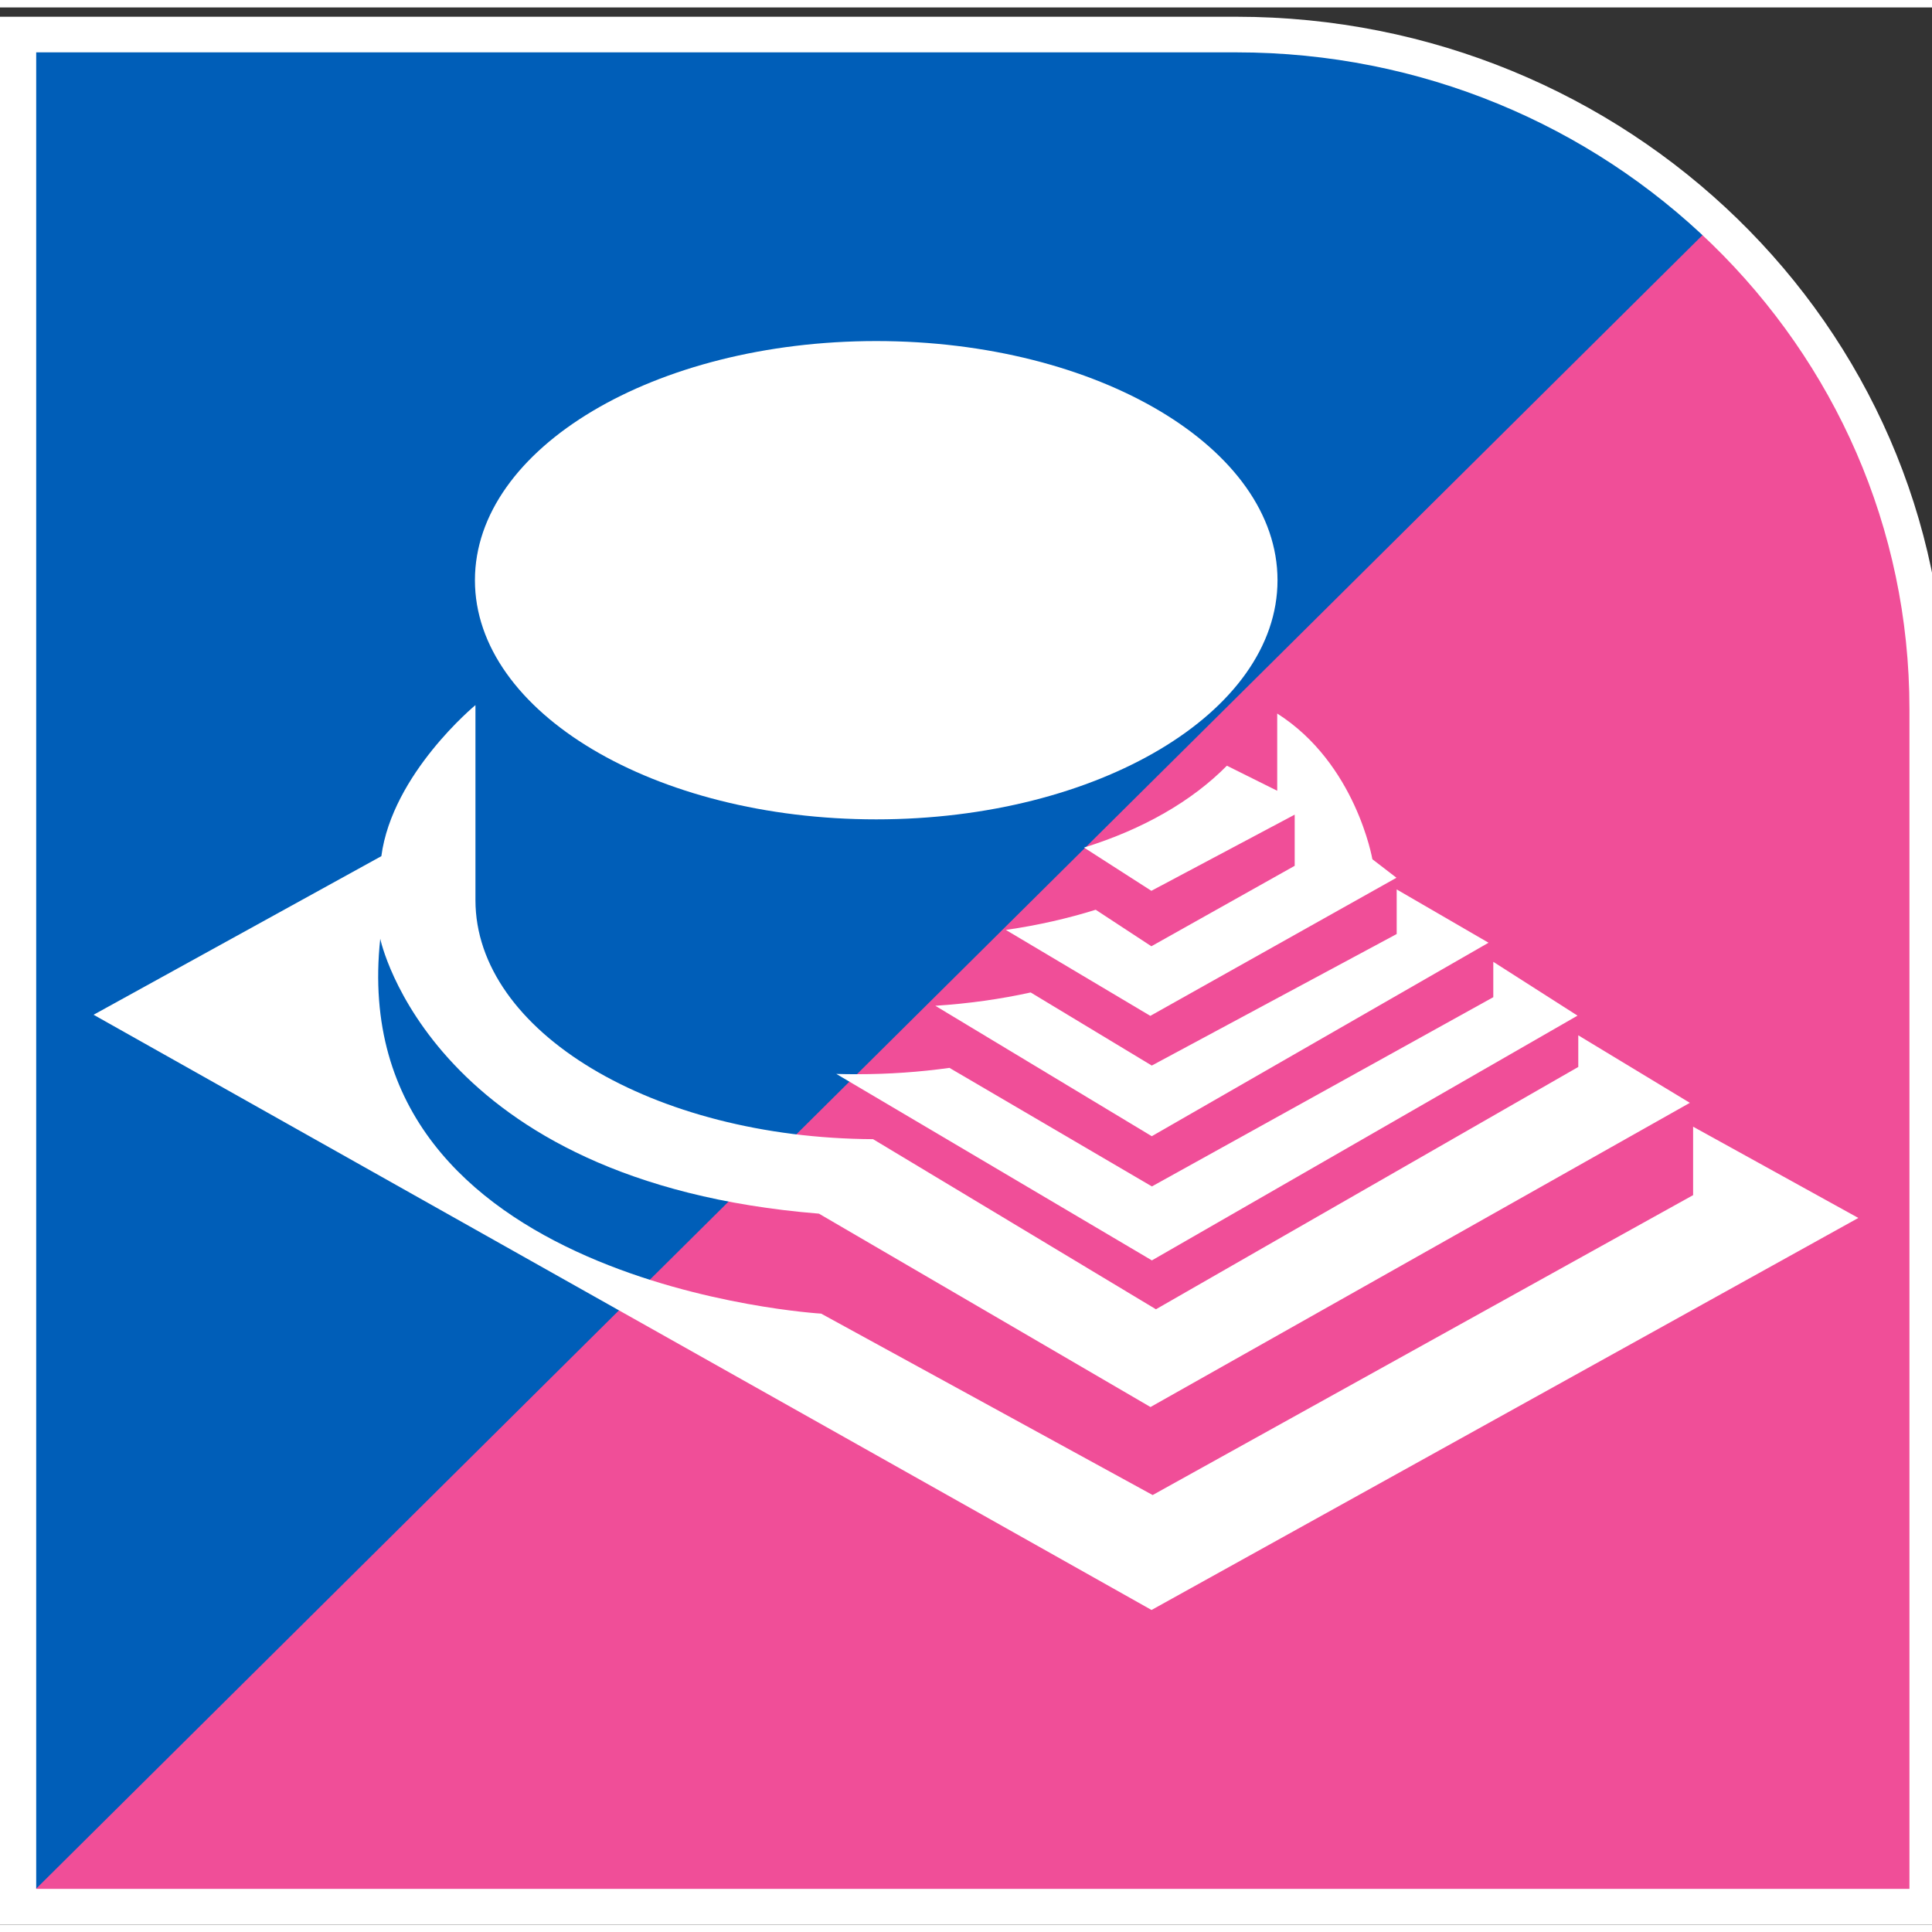
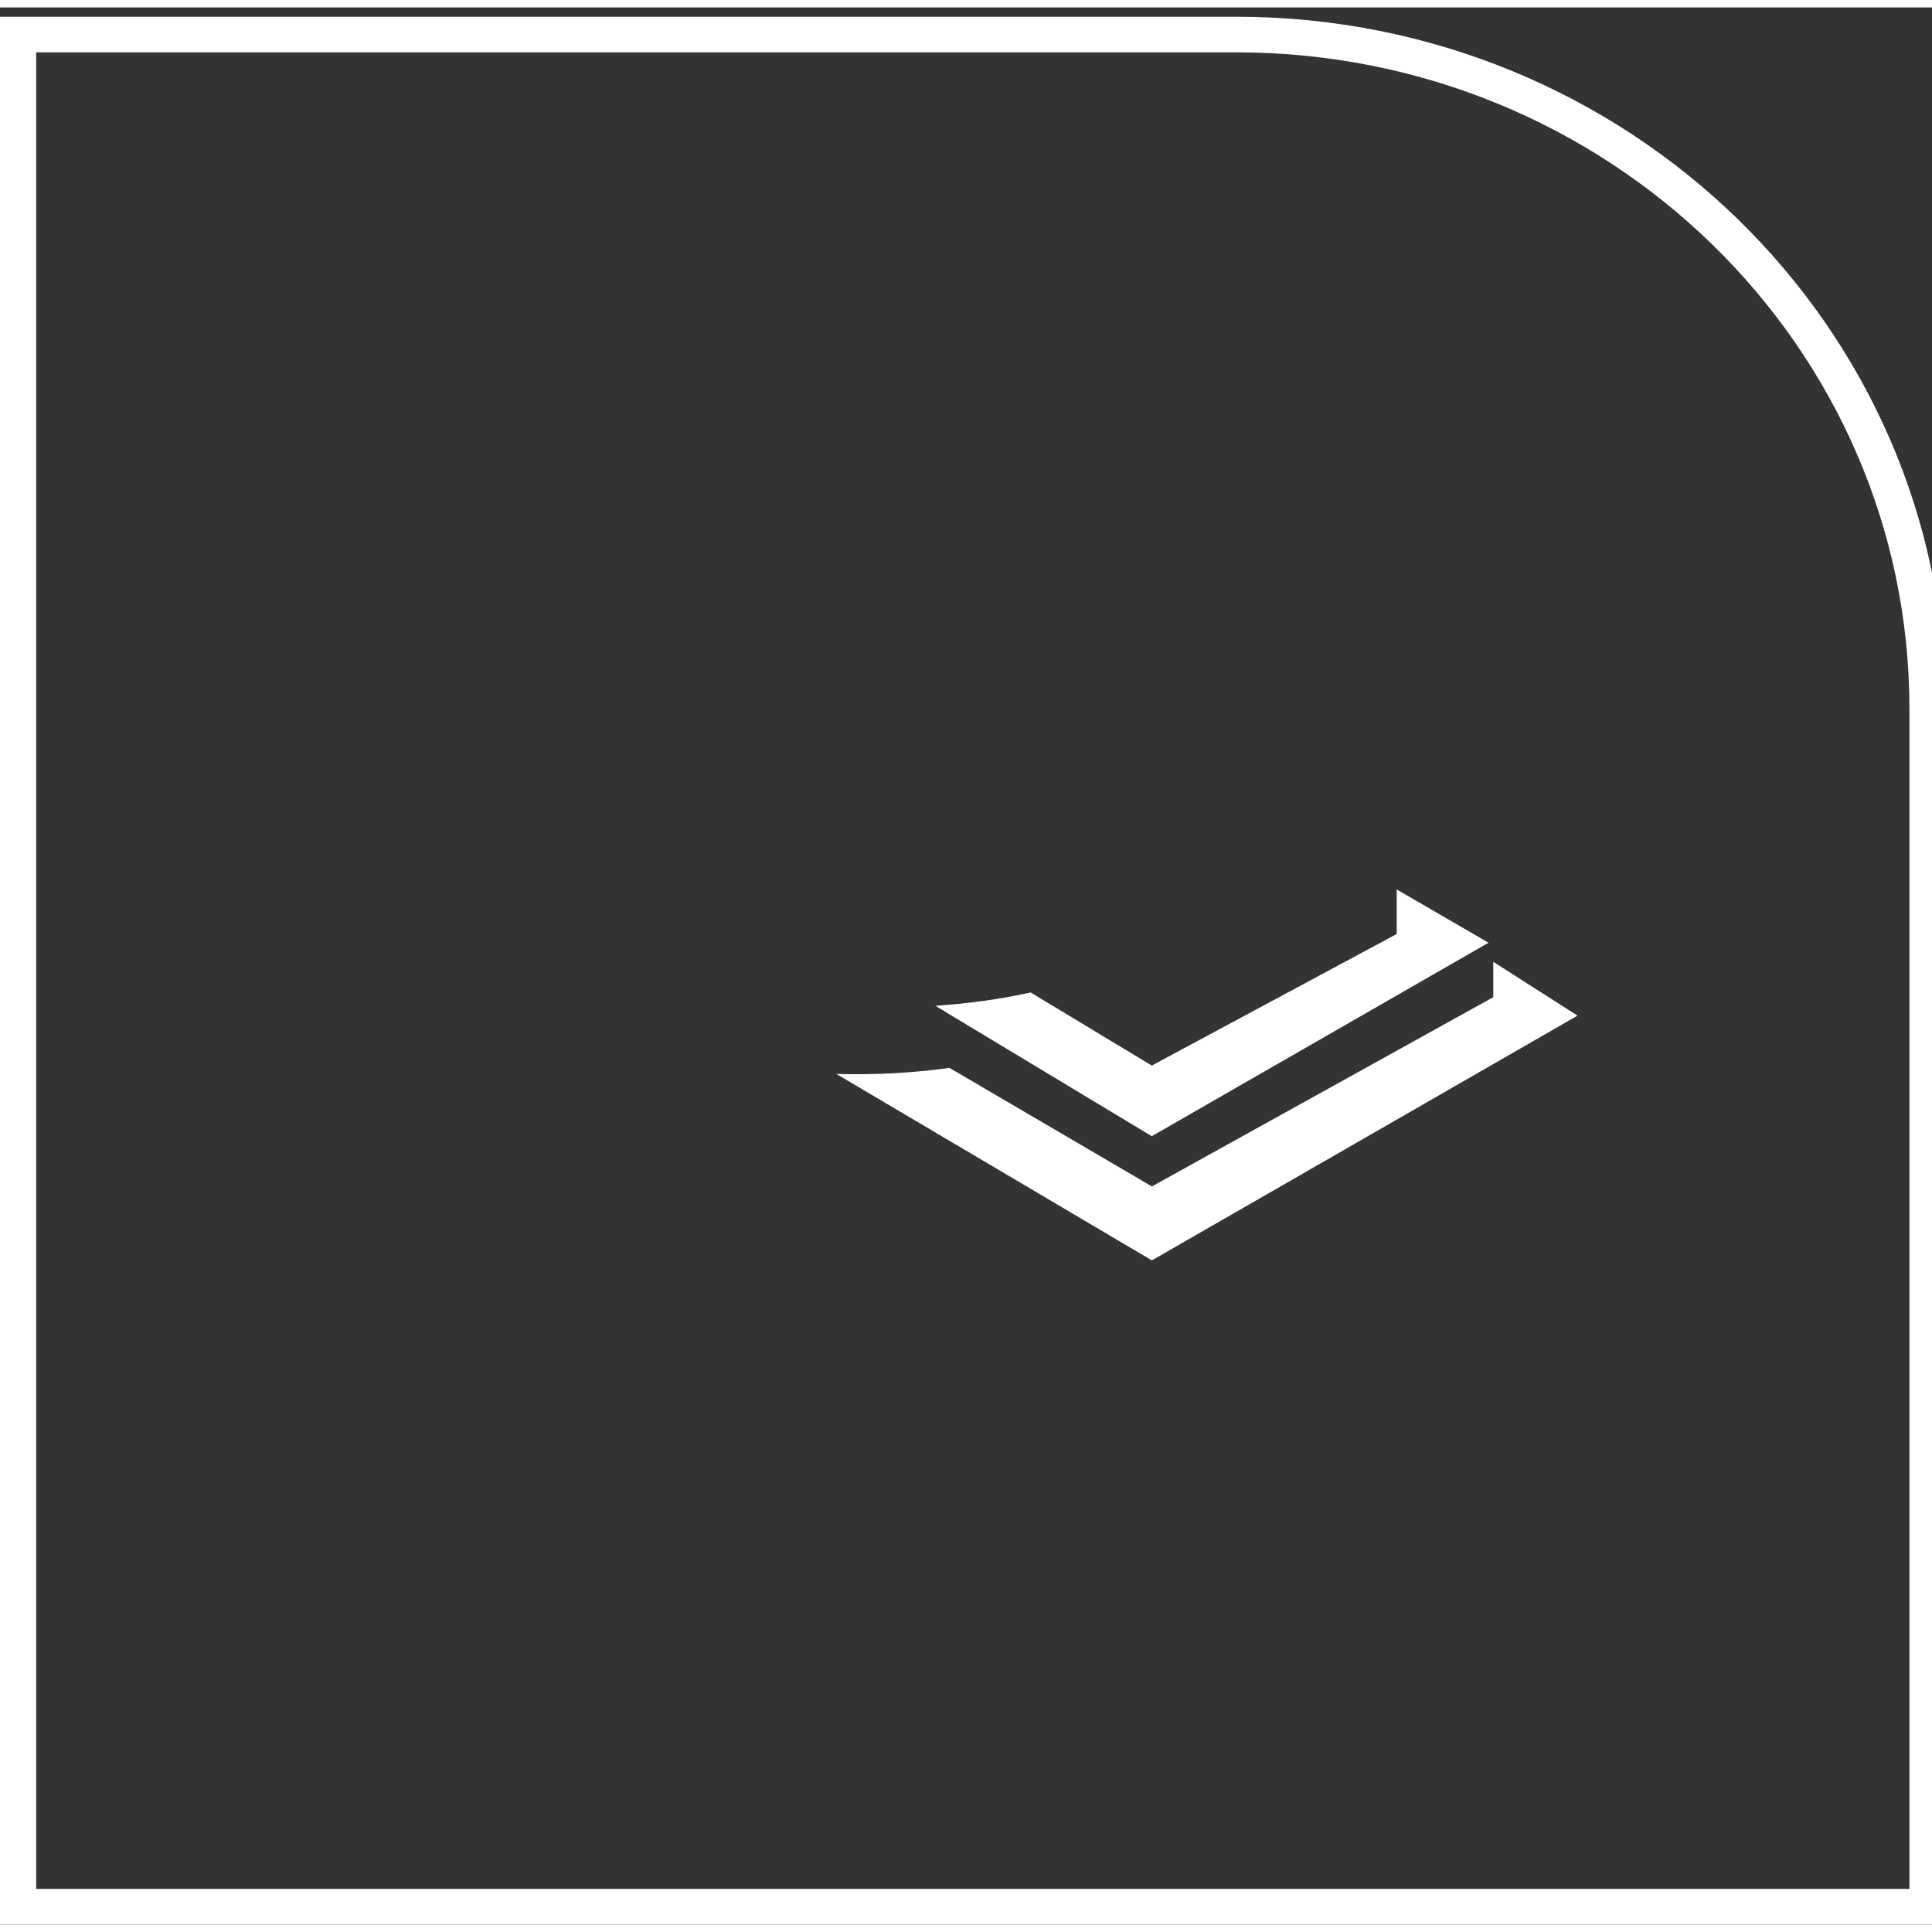
<svg xmlns="http://www.w3.org/2000/svg" width="130px" height="130px" viewBox="0 0 130 129" version="1.1">
  <rect x="0" y="0" width="130" height="129" fill="#333333" stroke="none" />
  <defs>
    <clipPath id="clip1">
-       <path d="M 1 1 L 129 1 L 129 128 L 1 128 Z M 1 1 " />
+       <path d="M 1 1 L 129 1 L 1 128 Z M 1 1 " />
    </clipPath>
    <clipPath id="clip2">
-       <path d="M 82.605 1.203 L 1.215 1.203 L 1.215 127.797 L 128.785 127.797 L 128.785 46.812 C 128.785 21.516 108.035 1.203 82.605 1.203 " />
-     </clipPath>
+       </clipPath>
  </defs>
  <g id="surface1">
    <g clip-path="url(#clip1)" clip-rule="nonzero">
      <g clip-path="url(#clip2)" clip-rule="evenodd">
        <path style=" stroke:none;fill-rule:nonzero;fill:rgb(0%,36.863%,72.157%);fill-opacity:1;" d="M 1.215 1.203 L 128.785 1.203 L 128.785 127.797 L 1.215 127.797 Z M 1.215 1.203 " />
        <path style=" stroke:none;fill-rule:evenodd;fill:rgb(94.118%,30.588%,59.608%);fill-opacity:1;" d="M 128.785 127.797 L 128.785 1.203 L 1.211 127.797 Z M 128.785 127.797 " />
      </g>
    </g>
    <path style="fill:none;stroke-width:46.979;stroke-linecap:butt;stroke-linejoin:miter;stroke:rgb(100%,100%,100%);stroke-opacity:1;stroke-miterlimit:8;" d="M 1576.504 2470.025 L 0.031 2470.025 L 0.031 -0.025 L 2470.969 -0.025 L 2470.969 1580.112 C 2470.969 2073.695 2069.058 2470.025 1576.504 2470.025 " transform="matrix(0.052,0,0,-0.051,1.213,127.796)" />
-     <path style=" stroke:none;fill-rule:evenodd;fill:rgb(100%,100%,100%);fill-opacity:1;" d="M 85.961 38.543 C 85.961 47.43 73.871 54.633 58.961 54.633 C 44.047 54.633 31.957 47.43 31.957 38.543 C 31.957 29.652 44.047 22.449 58.961 22.449 C 73.871 22.449 85.961 29.652 85.961 38.543 Z M 85.961 38.543 " />
-     <path style=" stroke:none;fill-rule:evenodd;fill:rgb(100%,100%,100%);fill-opacity:1;" d="M 113.926 75.312 L 113.926 79.918 L 77.559 100.098 L 55.254 87.891 C 55.254 87.891 23.082 85.988 25.586 62.668 C 25.586 62.668 28.973 79.043 55.105 81.164 L 77.414 94.176 L 113.707 73.707 L 106.199 69.164 L 106.199 71.293 L 77.781 87.598 L 58.746 76.152 C 43.949 76.078 31.992 68.906 31.992 60.07 L 31.992 46.945 C 31.992 46.945 26.398 51.551 25.66 57.109 L 6.297 67.781 L 77.484 107.832 L 125.043 81.453 Z M 113.926 75.312 " />
-     <path style=" stroke:none;fill-rule:evenodd;fill:rgb(100%,100%,100%);fill-opacity:1;" d="M 85.938 52.707 L 82.555 51.023 L 82.551 51.027 C 80.219 53.387 76.945 55.289 72.941 56.531 L 77.473 59.441 L 87.117 54.316 L 87.117 57.758 L 77.473 63.172 L 73.727 60.715 C 71.836 61.305 69.816 61.766 67.699 62.07 L 67.684 62.074 L 77.402 67.855 L 93.965 58.562 L 92.344 57.316 C 92.344 57.316 91.238 50.879 85.941 47.512 L 85.941 52.707 Z M 85.938 52.707 " />
    <path style=" stroke:none;fill-rule:evenodd;fill:rgb(100%,100%,100%);fill-opacity:1;" d="M 93.98 62.348 L 77.5 71.199 L 69.352 66.281 C 67.32 66.727 65.172 67.031 62.945 67.176 L 62.934 67.176 C 62.934 67.176 77.5 75.953 77.5 75.953 L 100.16 62.934 L 93.98 59.348 Z M 93.98 62.348 " />
    <path style=" stroke:none;fill-rule:evenodd;fill:rgb(100%,100%,100%);fill-opacity:1;" d="M 63.887 71.355 L 63.883 71.355 C 61.895 71.633 59.816 71.781 57.684 71.781 C 57.211 71.781 56.742 71.777 56.273 71.762 L 77.508 84.309 L 106.148 67.84 L 100.48 64.219 L 100.48 66.598 L 77.508 79.332 Z M 63.887 71.355 " />
  </g>
</svg>